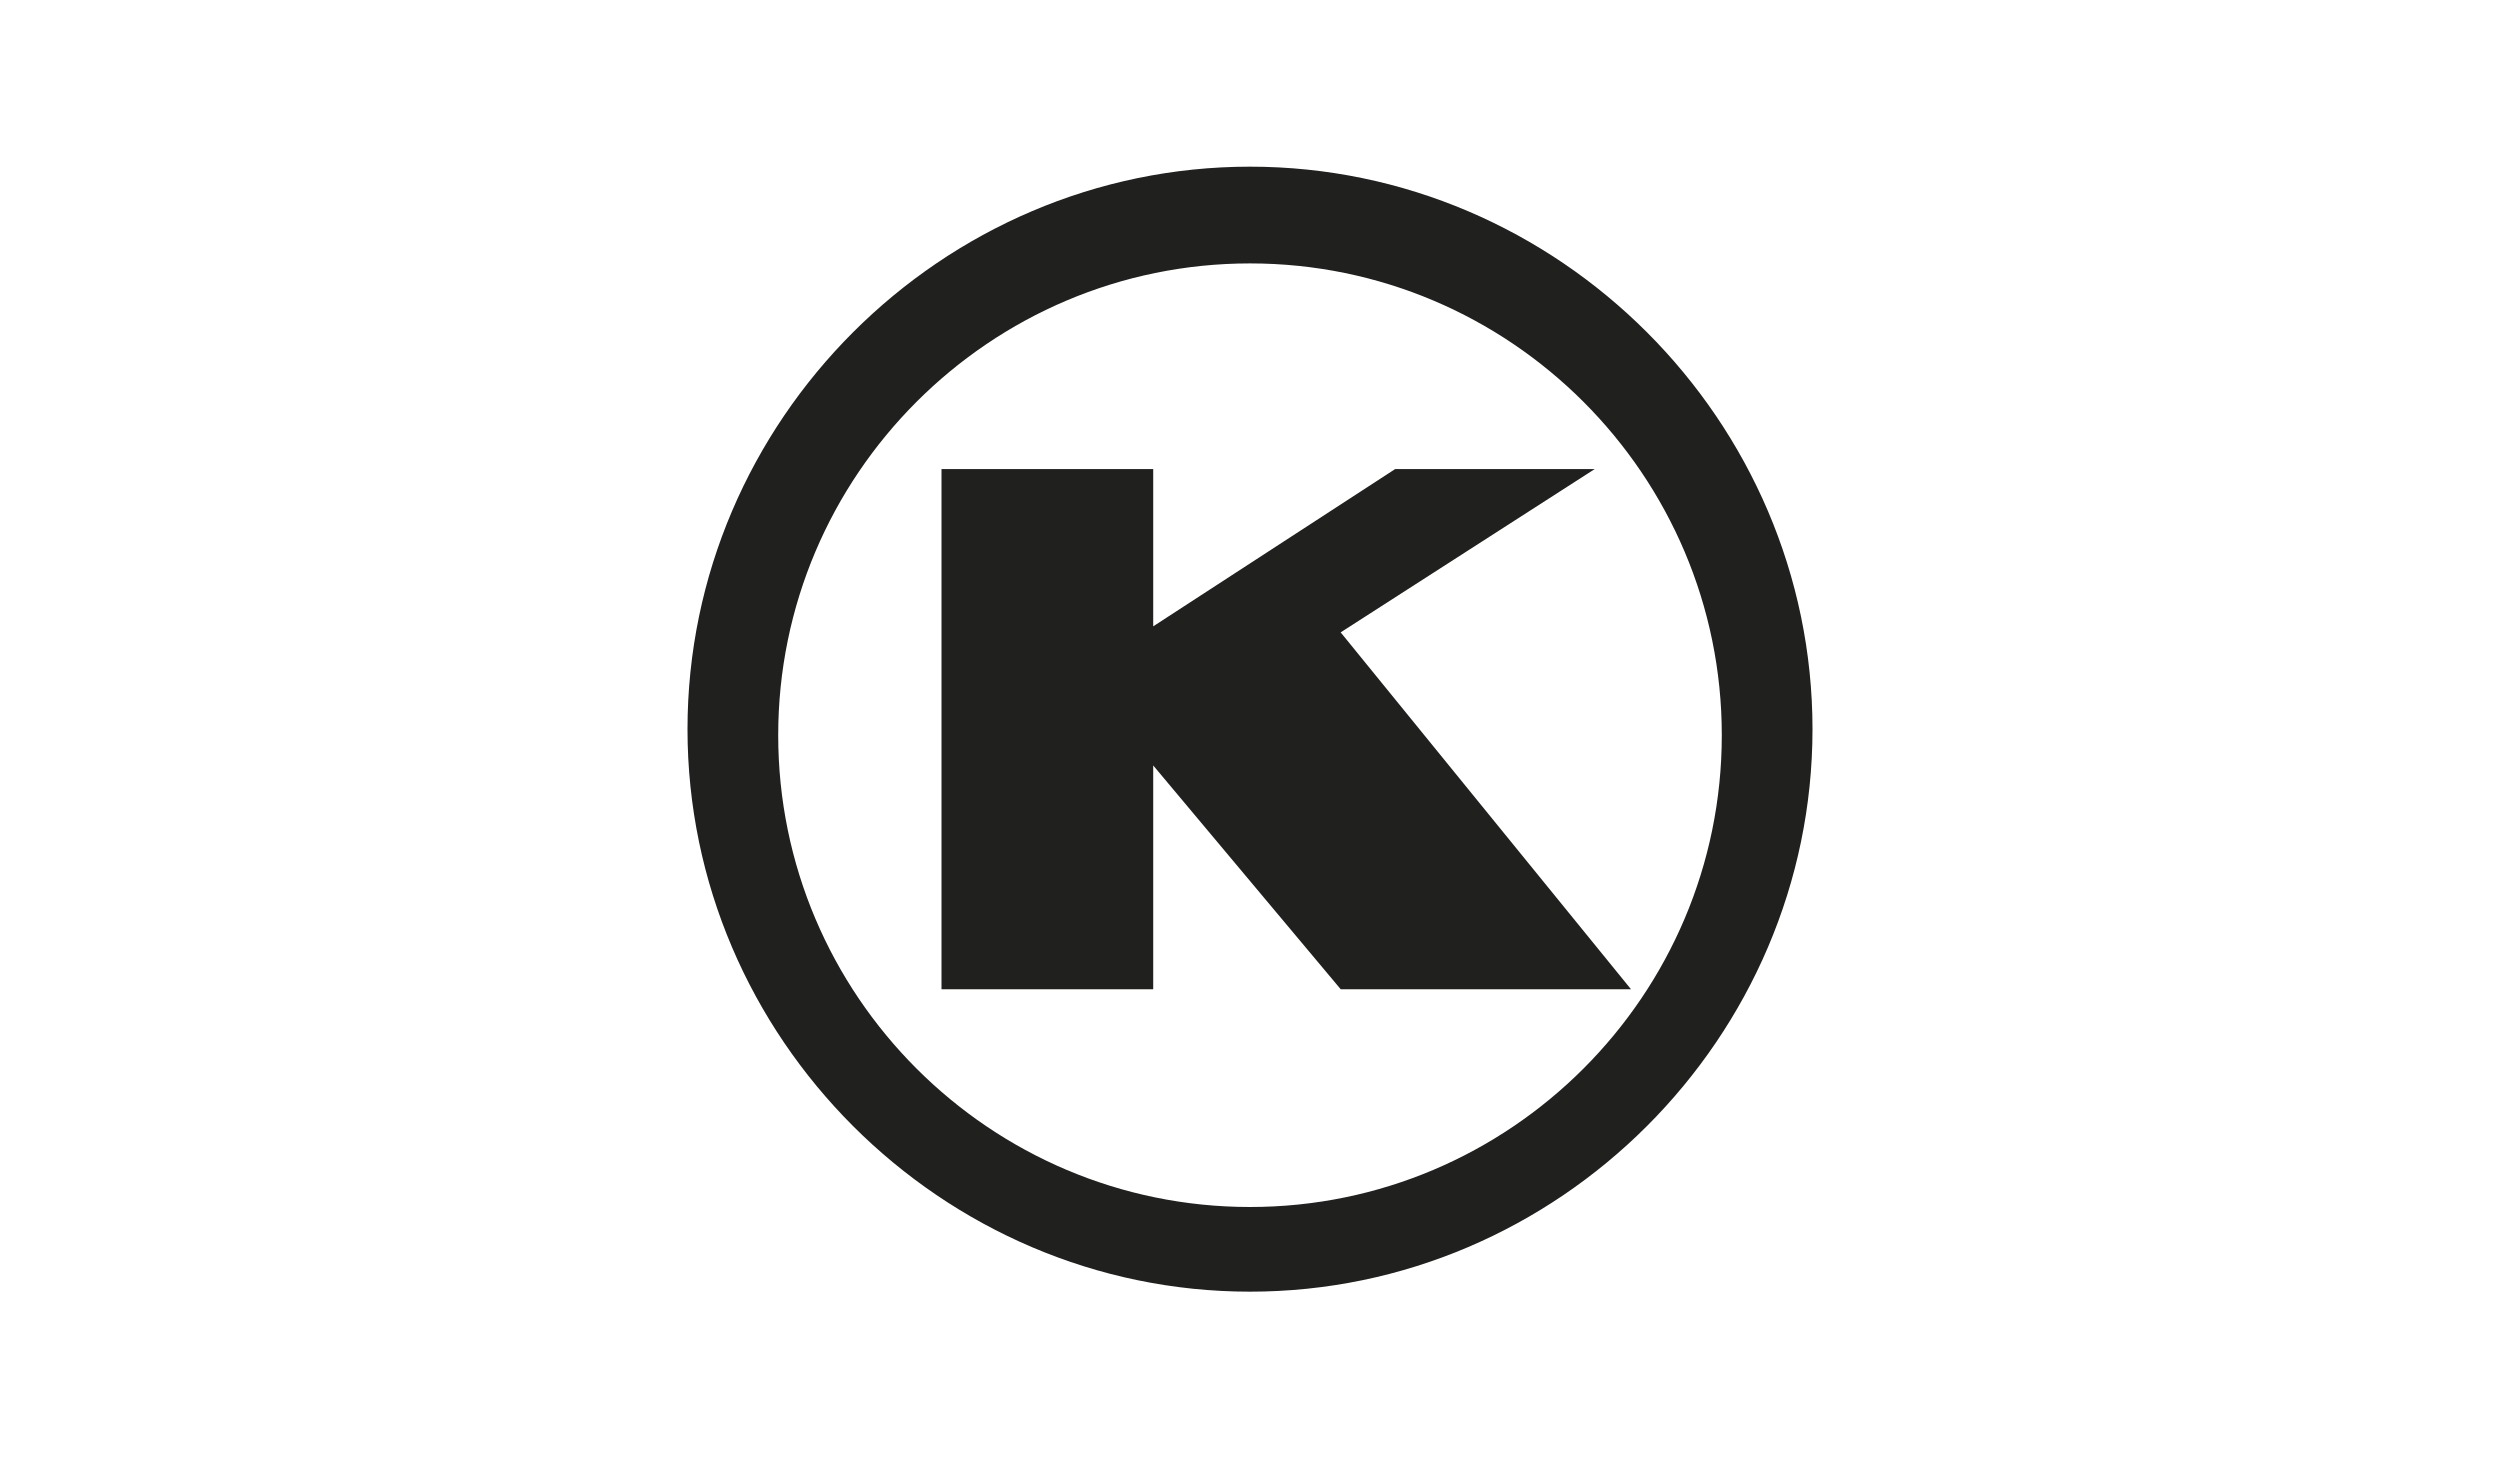
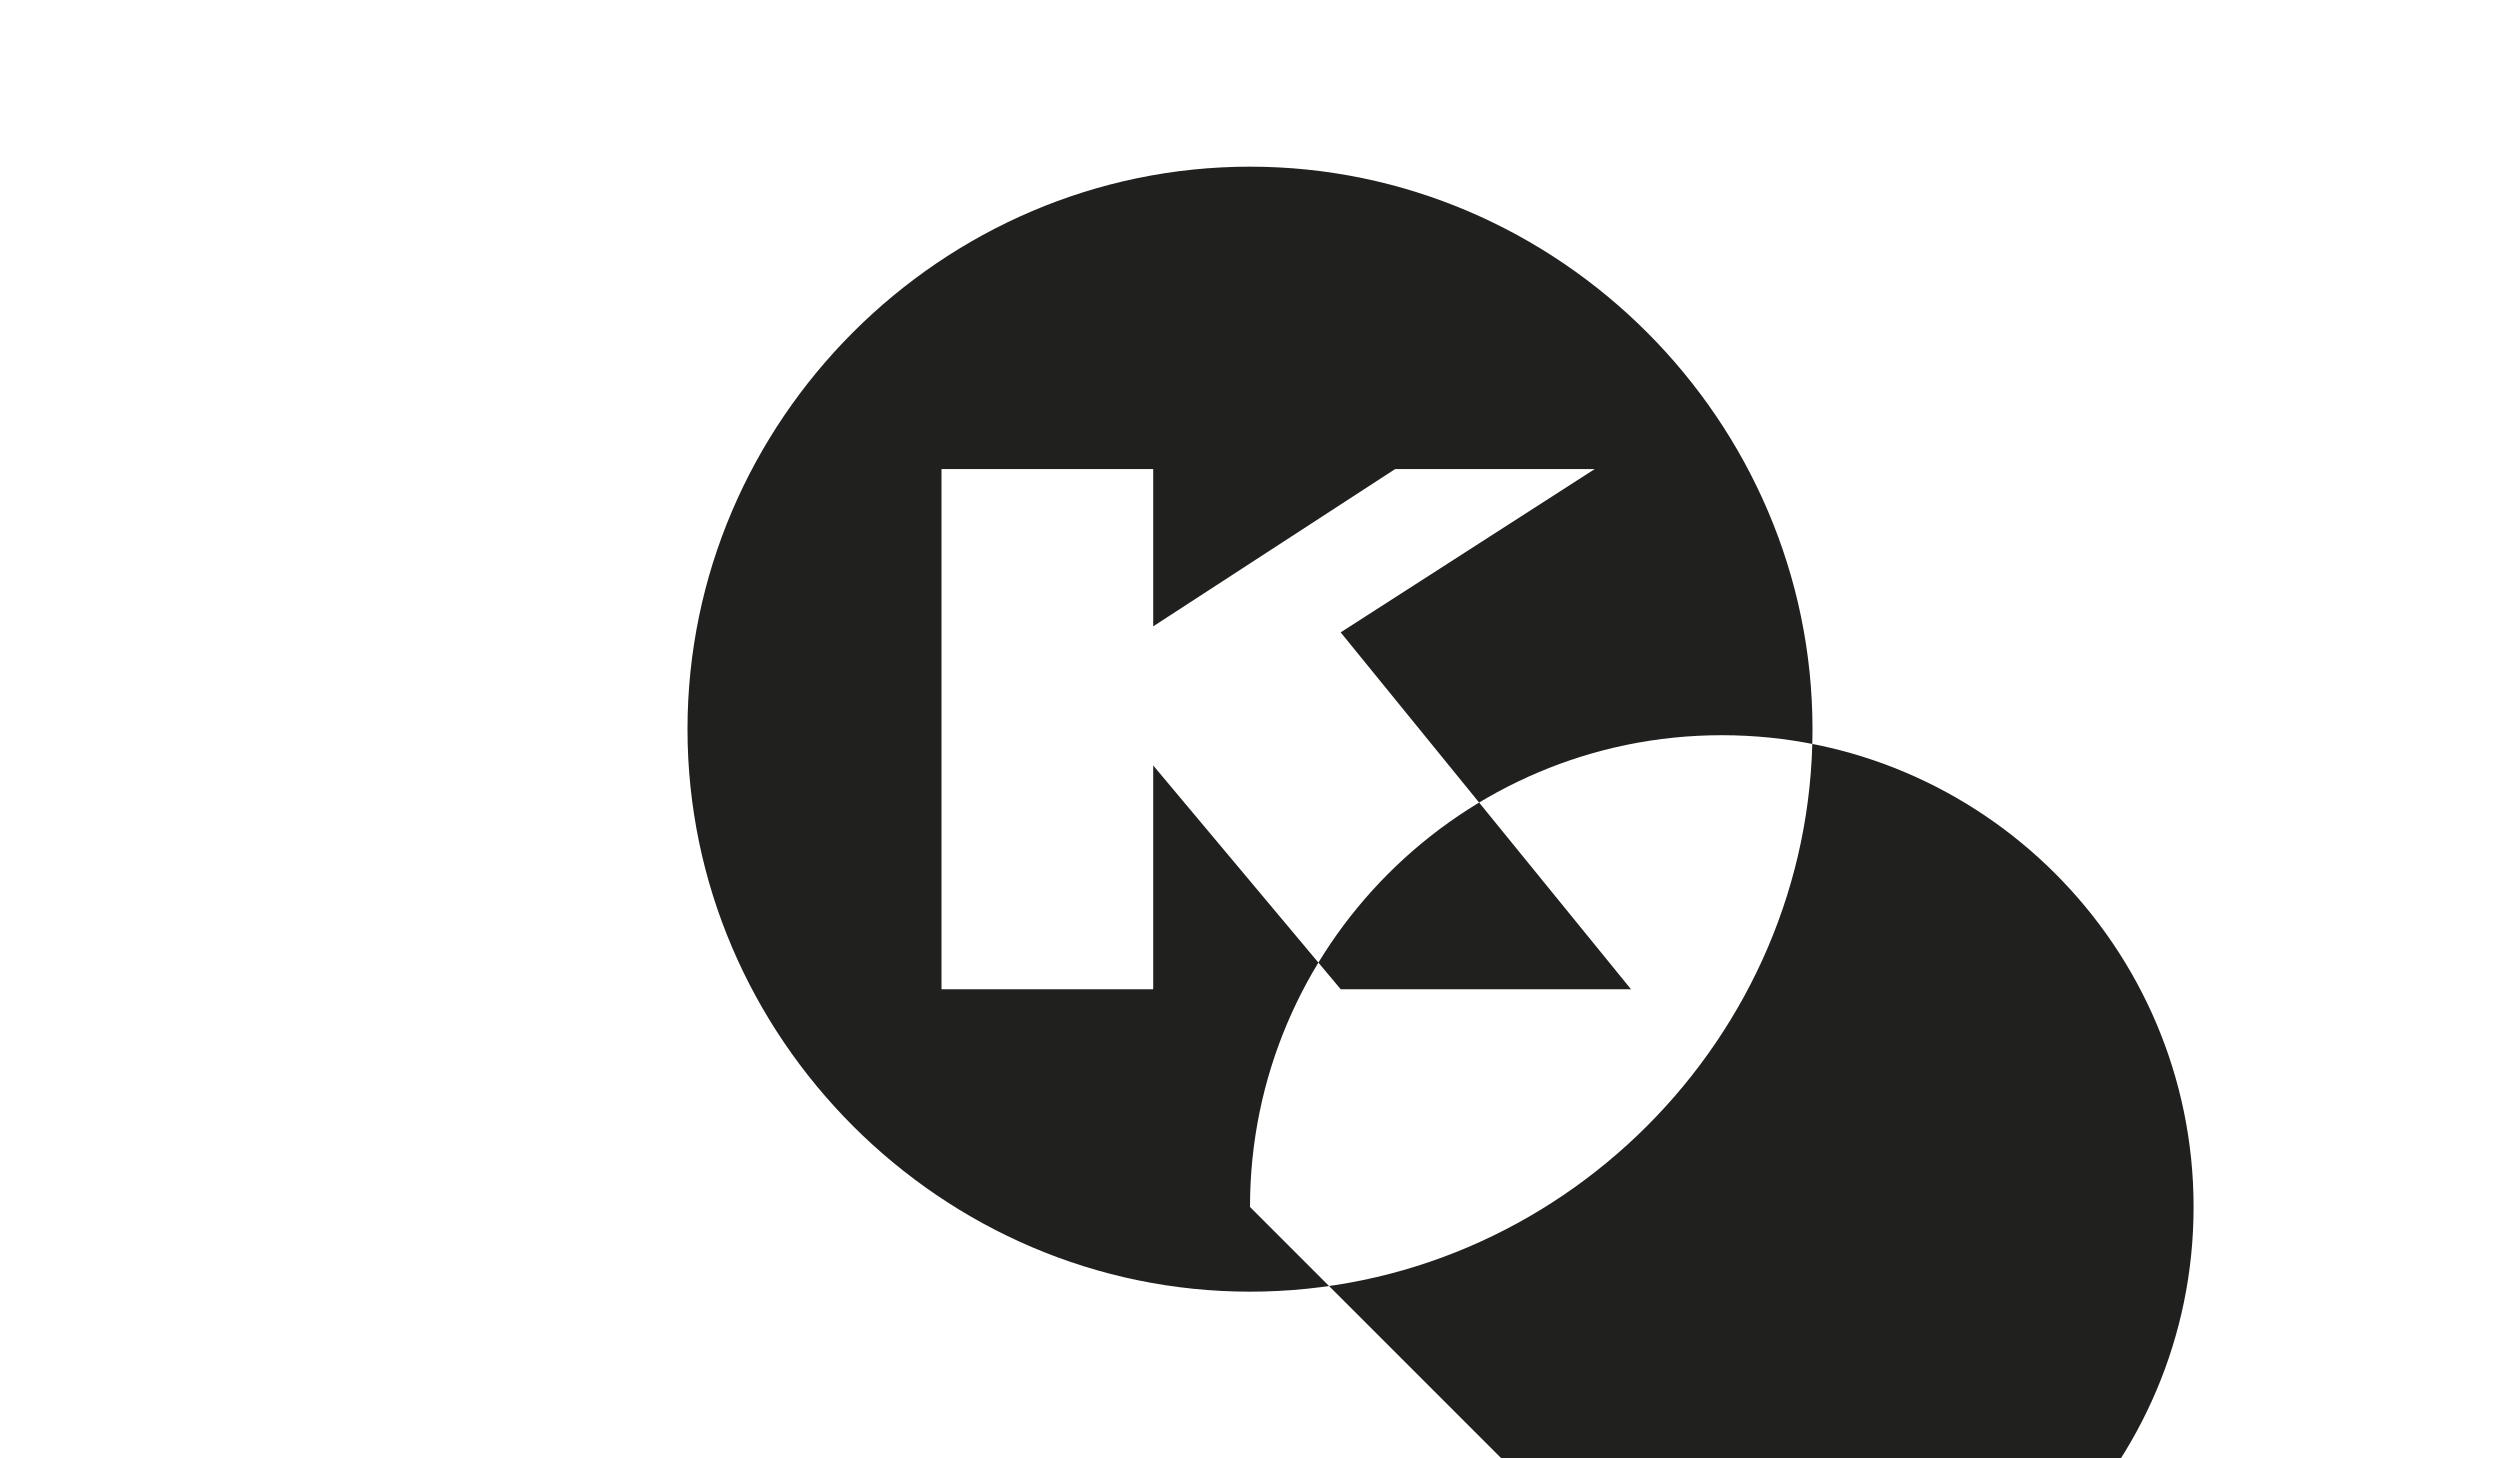
<svg xmlns="http://www.w3.org/2000/svg" id="Ebene_1" data-name="Ebene 1" viewBox="0 0 600 350">
  <defs>
    <style>
      .cls-1 {
        fill: #20201e;
        stroke-width: 0px;
      }
    </style>
  </defs>
-   <path id="Pfad_345" data-name="Pfad 345" class="cls-1" d="M300,40c-74.03,0-135,60.97-135,135h0c0,74.03,60.97,135,135,135h0c74.03,0,135-60.97,135-135h0c0-74.03-60.97-135-135-135h0M300,289.68c-62.42,0-113.23-50.81-113.23-113.23h0c0-62.42,50.81-113.23,113.23-113.23s113.23,50.81,113.23,113.23h0c0,62.42-50.81,113.23-113.23,113.23h0M391.45,237.42h-69.68l-45-53.71v53.71h-50.81v-124.84h50.81v37.74l58.06-37.74h47.9l-60.97,39.19,69.68,85.65Z" />
+   <path id="Pfad_345" data-name="Pfad 345" class="cls-1" d="M300,40c-74.03,0-135,60.97-135,135h0c0,74.03,60.97,135,135,135h0c74.03,0,135-60.97,135-135h0c0-74.03-60.97-135-135-135h0M300,289.68h0c0-62.42,50.81-113.23,113.23-113.23s113.23,50.81,113.23,113.23h0c0,62.42-50.81,113.23-113.23,113.23h0M391.45,237.42h-69.68l-45-53.71v53.71h-50.81v-124.84h50.81v37.74l58.06-37.74h47.9l-60.97,39.19,69.68,85.65Z" />
</svg>